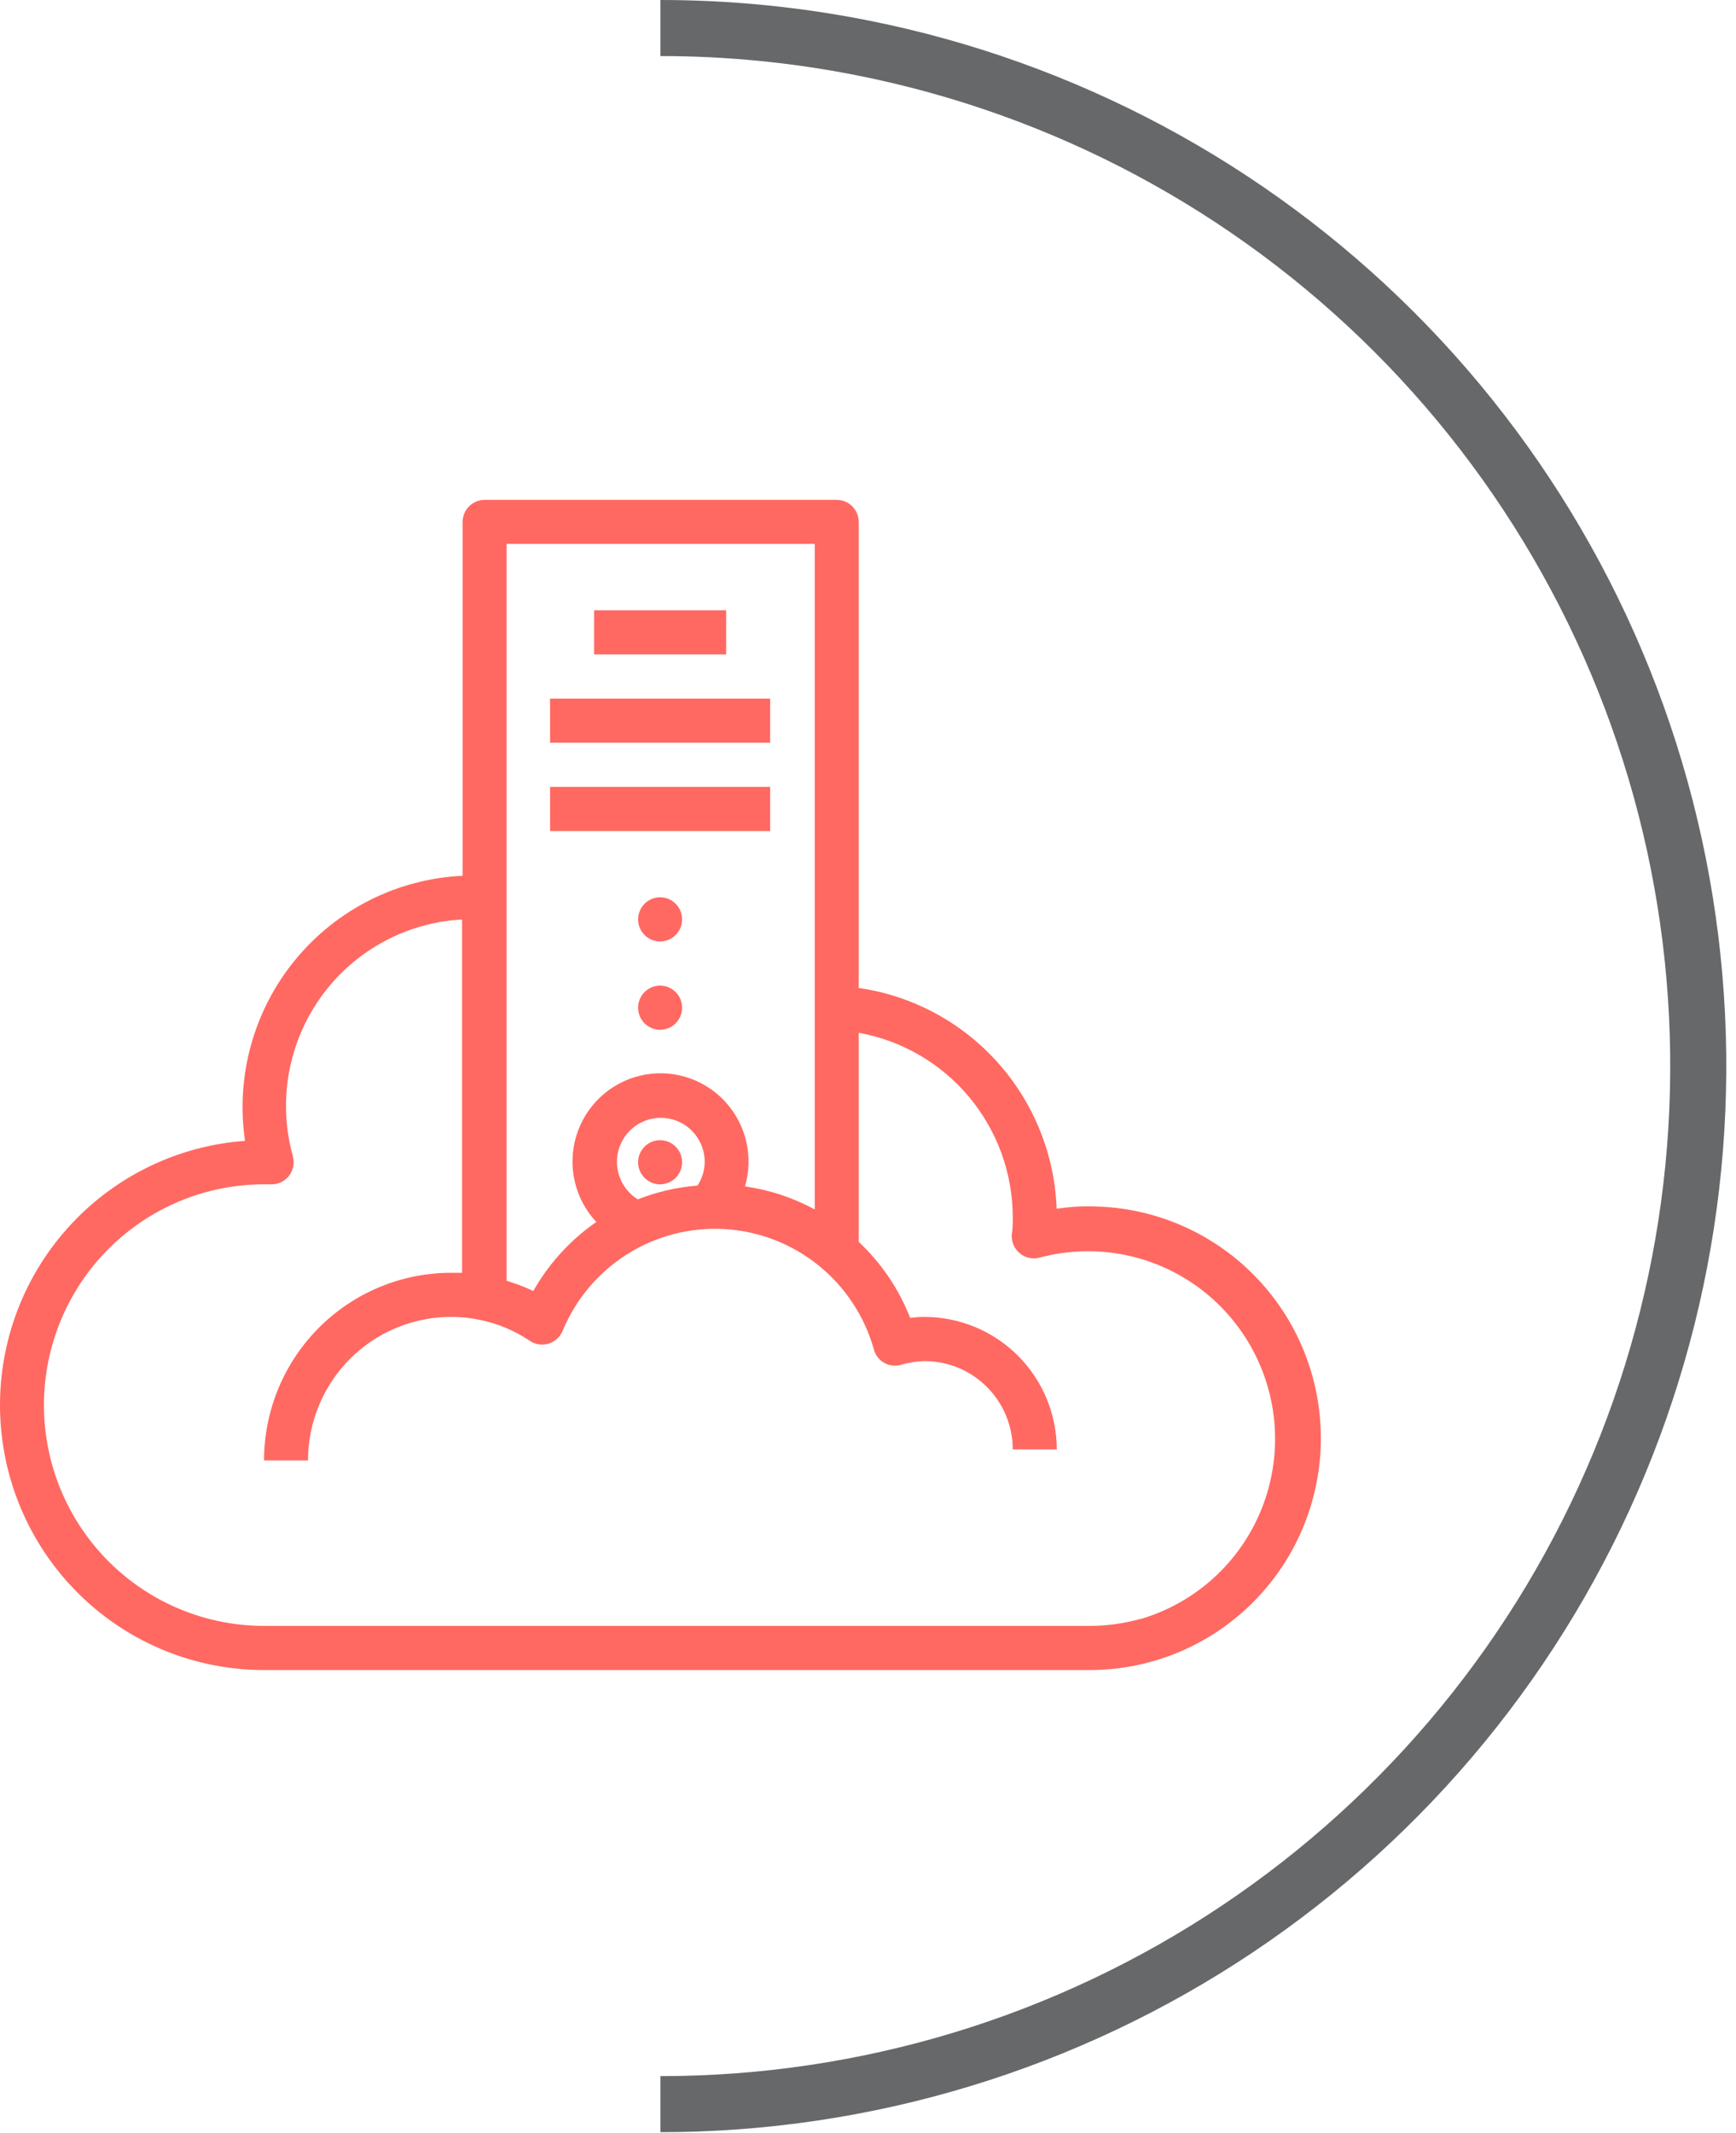
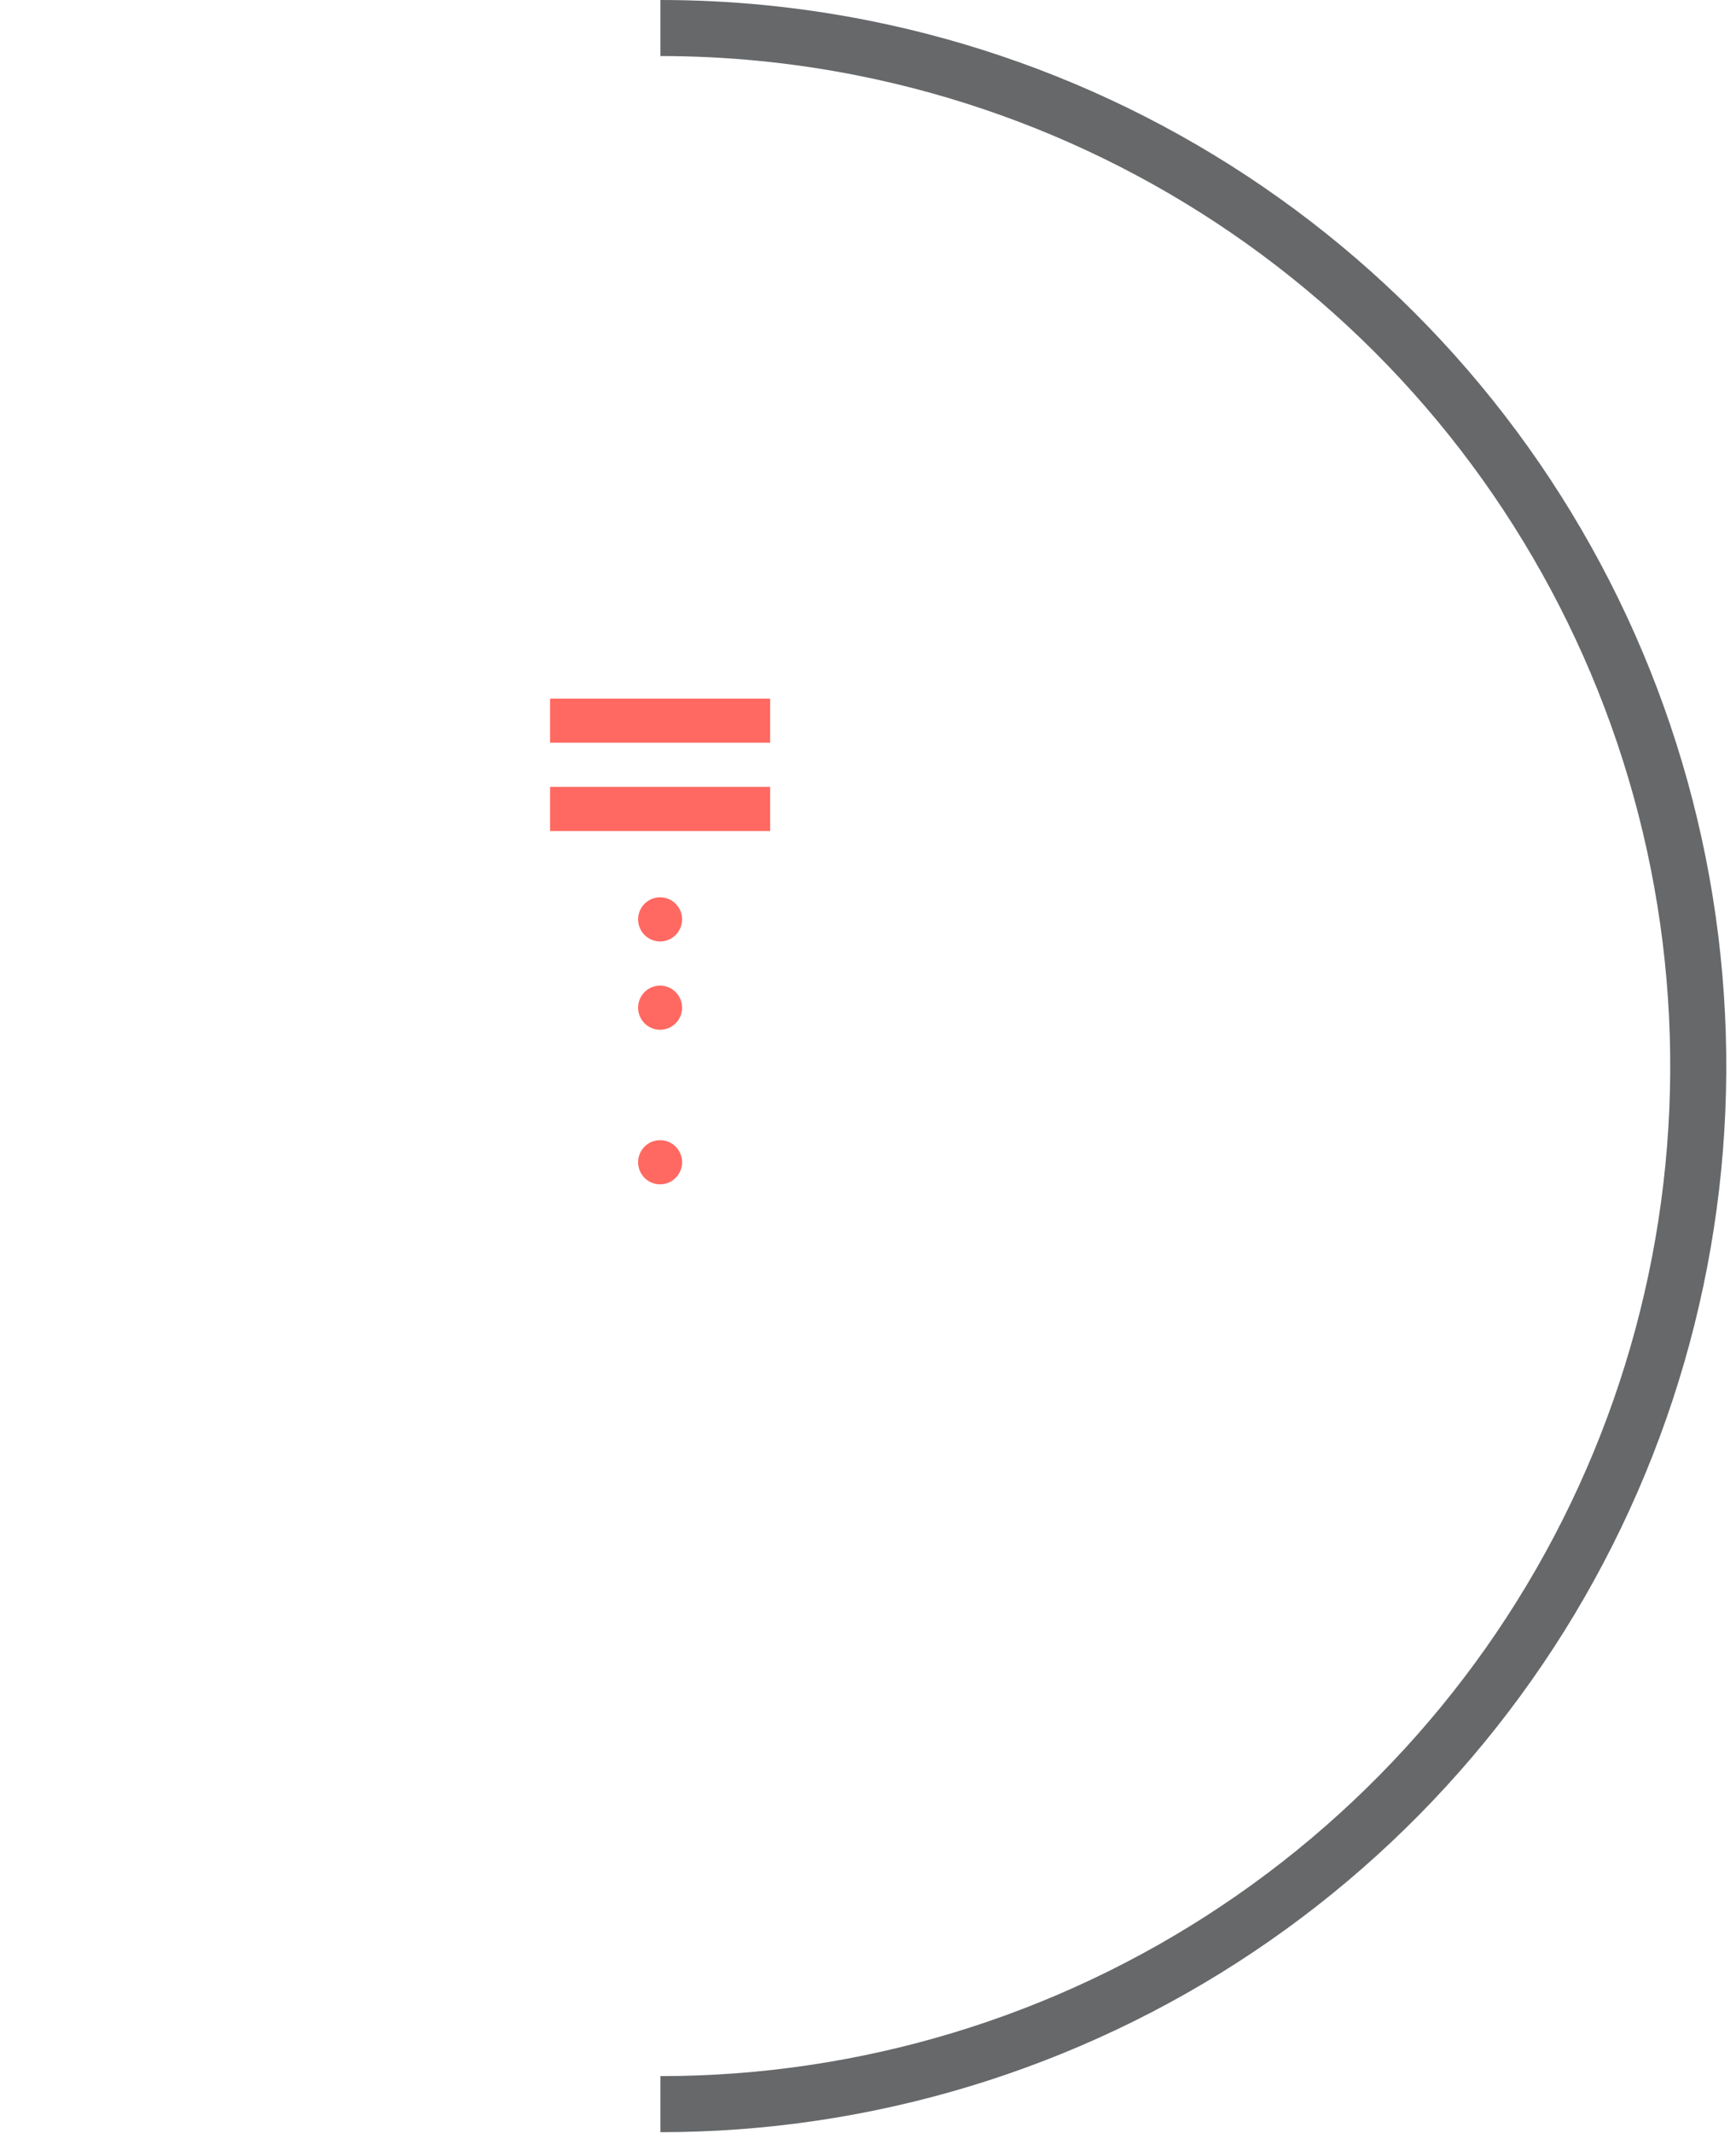
<svg xmlns="http://www.w3.org/2000/svg" width="92" height="113" viewBox="0 0 92 113" fill="none">
  <path fill-rule="evenodd" clip-rule="evenodd" d="M35 112.97C35.007 112.97 35.014 112.97 35.021 112.97C46.191 112.966 57.109 109.65 66.395 103.441C75.681 97.233 82.918 88.41 87.19 78.089C91.463 67.768 92.579 56.412 90.398 45.456C88.217 34.501 82.837 24.438 74.937 16.54C67.038 8.643 56.974 3.264 46.018 1.085C42.372 0.36 38.682 -3.55299e-05 35 2.63036e-09V2.97C38.488 2.97 41.985 3.311 45.439 3.998C55.819 6.062 65.353 11.158 72.837 18.641C80.321 26.123 85.419 35.657 87.485 46.036C89.551 56.416 88.494 67.175 84.446 76.953C80.398 86.731 73.542 95.09 64.745 100.972C55.947 106.854 45.602 109.996 35.02 110C35.013 110 35.007 110 35 110V112.97Z" fill="#66686A" />
  <path d="M36.149 61.58C36.149 61.811 36.08 62.037 35.952 62.229C35.824 62.422 35.642 62.572 35.429 62.66C35.216 62.749 34.981 62.772 34.755 62.727C34.529 62.682 34.321 62.57 34.158 62.407C33.995 62.243 33.884 62.035 33.839 61.808C33.794 61.581 33.817 61.346 33.905 61.132C33.993 60.918 34.143 60.735 34.335 60.607C34.527 60.478 34.752 60.41 34.983 60.41C35.292 60.41 35.588 60.533 35.807 60.752C36.026 60.972 36.149 61.269 36.149 61.58Z" fill="#FF6962" />
  <path d="M36.149 53.391C36.149 53.622 36.08 53.848 35.952 54.04C35.824 54.233 35.642 54.383 35.429 54.471C35.216 54.56 34.981 54.583 34.755 54.538C34.529 54.493 34.321 54.381 34.158 54.218C33.995 54.054 33.884 53.846 33.839 53.619C33.794 53.392 33.817 53.157 33.905 52.943C33.993 52.729 34.143 52.546 34.335 52.418C34.527 52.289 34.752 52.221 34.983 52.221C35.292 52.221 35.588 52.344 35.807 52.563C36.026 52.783 36.149 53.08 36.149 53.391" fill="#FF6962" />
  <path d="M36.149 48.711C36.149 48.943 36.08 49.169 35.952 49.361C35.824 49.554 35.642 49.703 35.429 49.792C35.216 49.881 34.981 49.904 34.755 49.859C34.529 49.813 34.321 49.702 34.158 49.538C33.995 49.375 33.884 49.166 33.839 48.94C33.794 48.713 33.817 48.477 33.905 48.264C33.993 48.05 34.143 47.867 34.335 47.739C34.527 47.61 34.752 47.541 34.983 47.541C35.292 47.541 35.588 47.665 35.807 47.884C36.026 48.103 36.149 48.401 36.149 48.711Z" fill="#FF6962" />
-   <path d="M38.482 32.334H31.484V34.674H38.482V32.334Z" fill="#FF6962" />
  <path d="M40.814 37.014H29.151V39.353H40.814V37.014Z" fill="#FF6962" />
  <path d="M40.814 41.693H29.151V44.032H40.814V41.693Z" fill="#FF6962" />
-   <path d="M60.444 85.773C59.559 86.02 58.644 86.146 57.725 86.145H13.992C10.899 86.145 7.932 84.913 5.745 82.719C3.558 80.525 2.329 77.55 2.329 74.447C2.329 71.345 3.558 68.369 5.745 66.175C7.932 63.982 10.899 62.749 13.992 62.749H14.356C14.539 62.756 14.721 62.72 14.887 62.642C15.053 62.565 15.198 62.448 15.311 62.303C15.424 62.159 15.502 61.99 15.539 61.809C15.576 61.629 15.57 61.443 15.522 61.265C15.173 60.014 15.072 58.706 15.227 57.416C15.381 56.126 15.787 54.879 16.422 53.747C17.057 52.614 17.908 51.618 18.927 50.816C19.945 50.013 21.112 49.42 22.359 49.07C23.053 48.873 23.767 48.755 24.487 48.719V67.436C24.291 67.436 24.094 67.436 23.904 67.436C21.276 67.438 18.756 68.486 16.897 70.35C15.039 72.215 13.994 74.743 13.992 77.379H16.324C16.324 76.252 16.574 75.138 17.056 74.12C17.538 73.101 18.24 72.202 19.11 71.489C19.981 70.776 20.999 70.266 22.09 69.996C23.181 69.727 24.319 69.703 25.421 69.929C26.374 70.123 27.281 70.503 28.088 71.048C28.347 71.218 28.662 71.278 28.965 71.217C29.268 71.155 29.534 70.976 29.706 70.719C29.75 70.654 29.787 70.586 29.816 70.514C30.513 68.831 31.715 67.407 33.255 66.441C34.795 65.475 36.597 65.013 38.41 65.121C40.224 65.229 41.959 65.9 43.375 67.042C44.79 68.184 45.817 69.74 46.311 71.494C46.35 71.645 46.42 71.787 46.515 71.91C46.611 72.034 46.73 72.137 46.866 72.213C47.002 72.288 47.153 72.336 47.308 72.352C47.463 72.368 47.62 72.352 47.769 72.305C48.172 72.187 48.588 72.123 49.008 72.115C50.245 72.117 51.43 72.611 52.304 73.488C53.179 74.365 53.67 75.554 53.672 76.794H56.005C56.001 74.934 55.263 73.151 53.952 71.835C52.64 70.52 50.863 69.779 49.008 69.775C48.749 69.774 48.491 69.791 48.235 69.827C47.637 68.297 46.706 66.92 45.509 65.798V54.721C47.797 55.133 49.869 56.338 51.361 58.126C52.853 59.914 53.671 62.172 53.672 64.504C53.672 64.804 53.672 65.103 53.621 65.403C53.597 65.712 53.695 66.018 53.895 66.255C54.094 66.492 54.378 66.64 54.685 66.668C54.825 66.681 54.966 66.669 55.101 66.632C57.619 65.957 60.301 66.303 62.566 67.597C64.831 68.891 66.496 71.027 67.203 73.543C67.909 76.06 67.599 78.754 66.339 81.043C65.08 83.332 62.972 85.031 60.473 85.773H60.444ZM37.346 61.579C37.339 62.019 37.207 62.448 36.966 62.815C35.881 62.9 34.816 63.147 33.803 63.546C33.457 63.333 33.173 63.033 32.979 62.675C32.784 62.317 32.686 61.915 32.695 61.508C32.704 61.101 32.819 60.703 33.029 60.354C33.239 60.005 33.536 59.718 33.891 59.52C34.246 59.322 34.646 59.221 35.052 59.227C35.458 59.233 35.855 59.345 36.205 59.552C36.554 59.76 36.843 60.055 37.043 60.41C37.243 60.764 37.348 61.165 37.346 61.572V61.579ZM26.849 28.817H43.177V64.08C42.027 63.457 40.775 63.043 39.481 62.859C39.711 62.072 39.73 61.239 39.538 60.443C39.346 59.646 38.948 58.914 38.385 58.32C37.822 57.726 37.113 57.291 36.33 57.058C35.546 56.825 34.716 56.802 33.921 56.993C33.126 57.183 32.395 57.579 31.801 58.142C31.207 58.705 30.77 59.414 30.536 60.199C30.301 60.984 30.276 61.817 30.463 62.615C30.65 63.413 31.042 64.147 31.601 64.745C30.228 65.696 29.087 66.946 28.263 68.401C27.806 68.185 27.333 68.004 26.849 67.86V28.817ZM57.755 63.912C57.167 63.911 56.579 63.955 55.998 64.043C55.892 61.17 54.784 58.425 52.867 56.287C50.95 54.149 48.346 52.754 45.509 52.345V27.655C45.509 27.345 45.386 27.047 45.167 26.828C44.948 26.608 44.652 26.485 44.343 26.485H25.683C25.374 26.485 25.077 26.608 24.858 26.828C24.64 27.047 24.517 27.345 24.517 27.655V46.401C22.809 46.481 21.138 46.919 19.609 47.686C18.081 48.454 16.73 49.534 15.644 50.857C14.557 52.18 13.76 53.718 13.302 55.369C12.844 57.021 12.736 58.75 12.985 60.446C9.368 60.708 5.994 62.369 3.574 65.078C1.153 67.786 -0.125 71.332 0.01 74.967C0.144 78.602 1.679 82.043 4.293 84.565C6.906 87.086 10.394 88.492 14.021 88.485H57.755C61.002 88.485 64.117 87.191 66.413 84.887C68.71 82.584 70 79.46 70 76.202C70 72.944 68.71 69.82 66.413 67.517C64.117 65.213 61.002 63.919 57.755 63.919" fill="#FF6962" />
</svg>